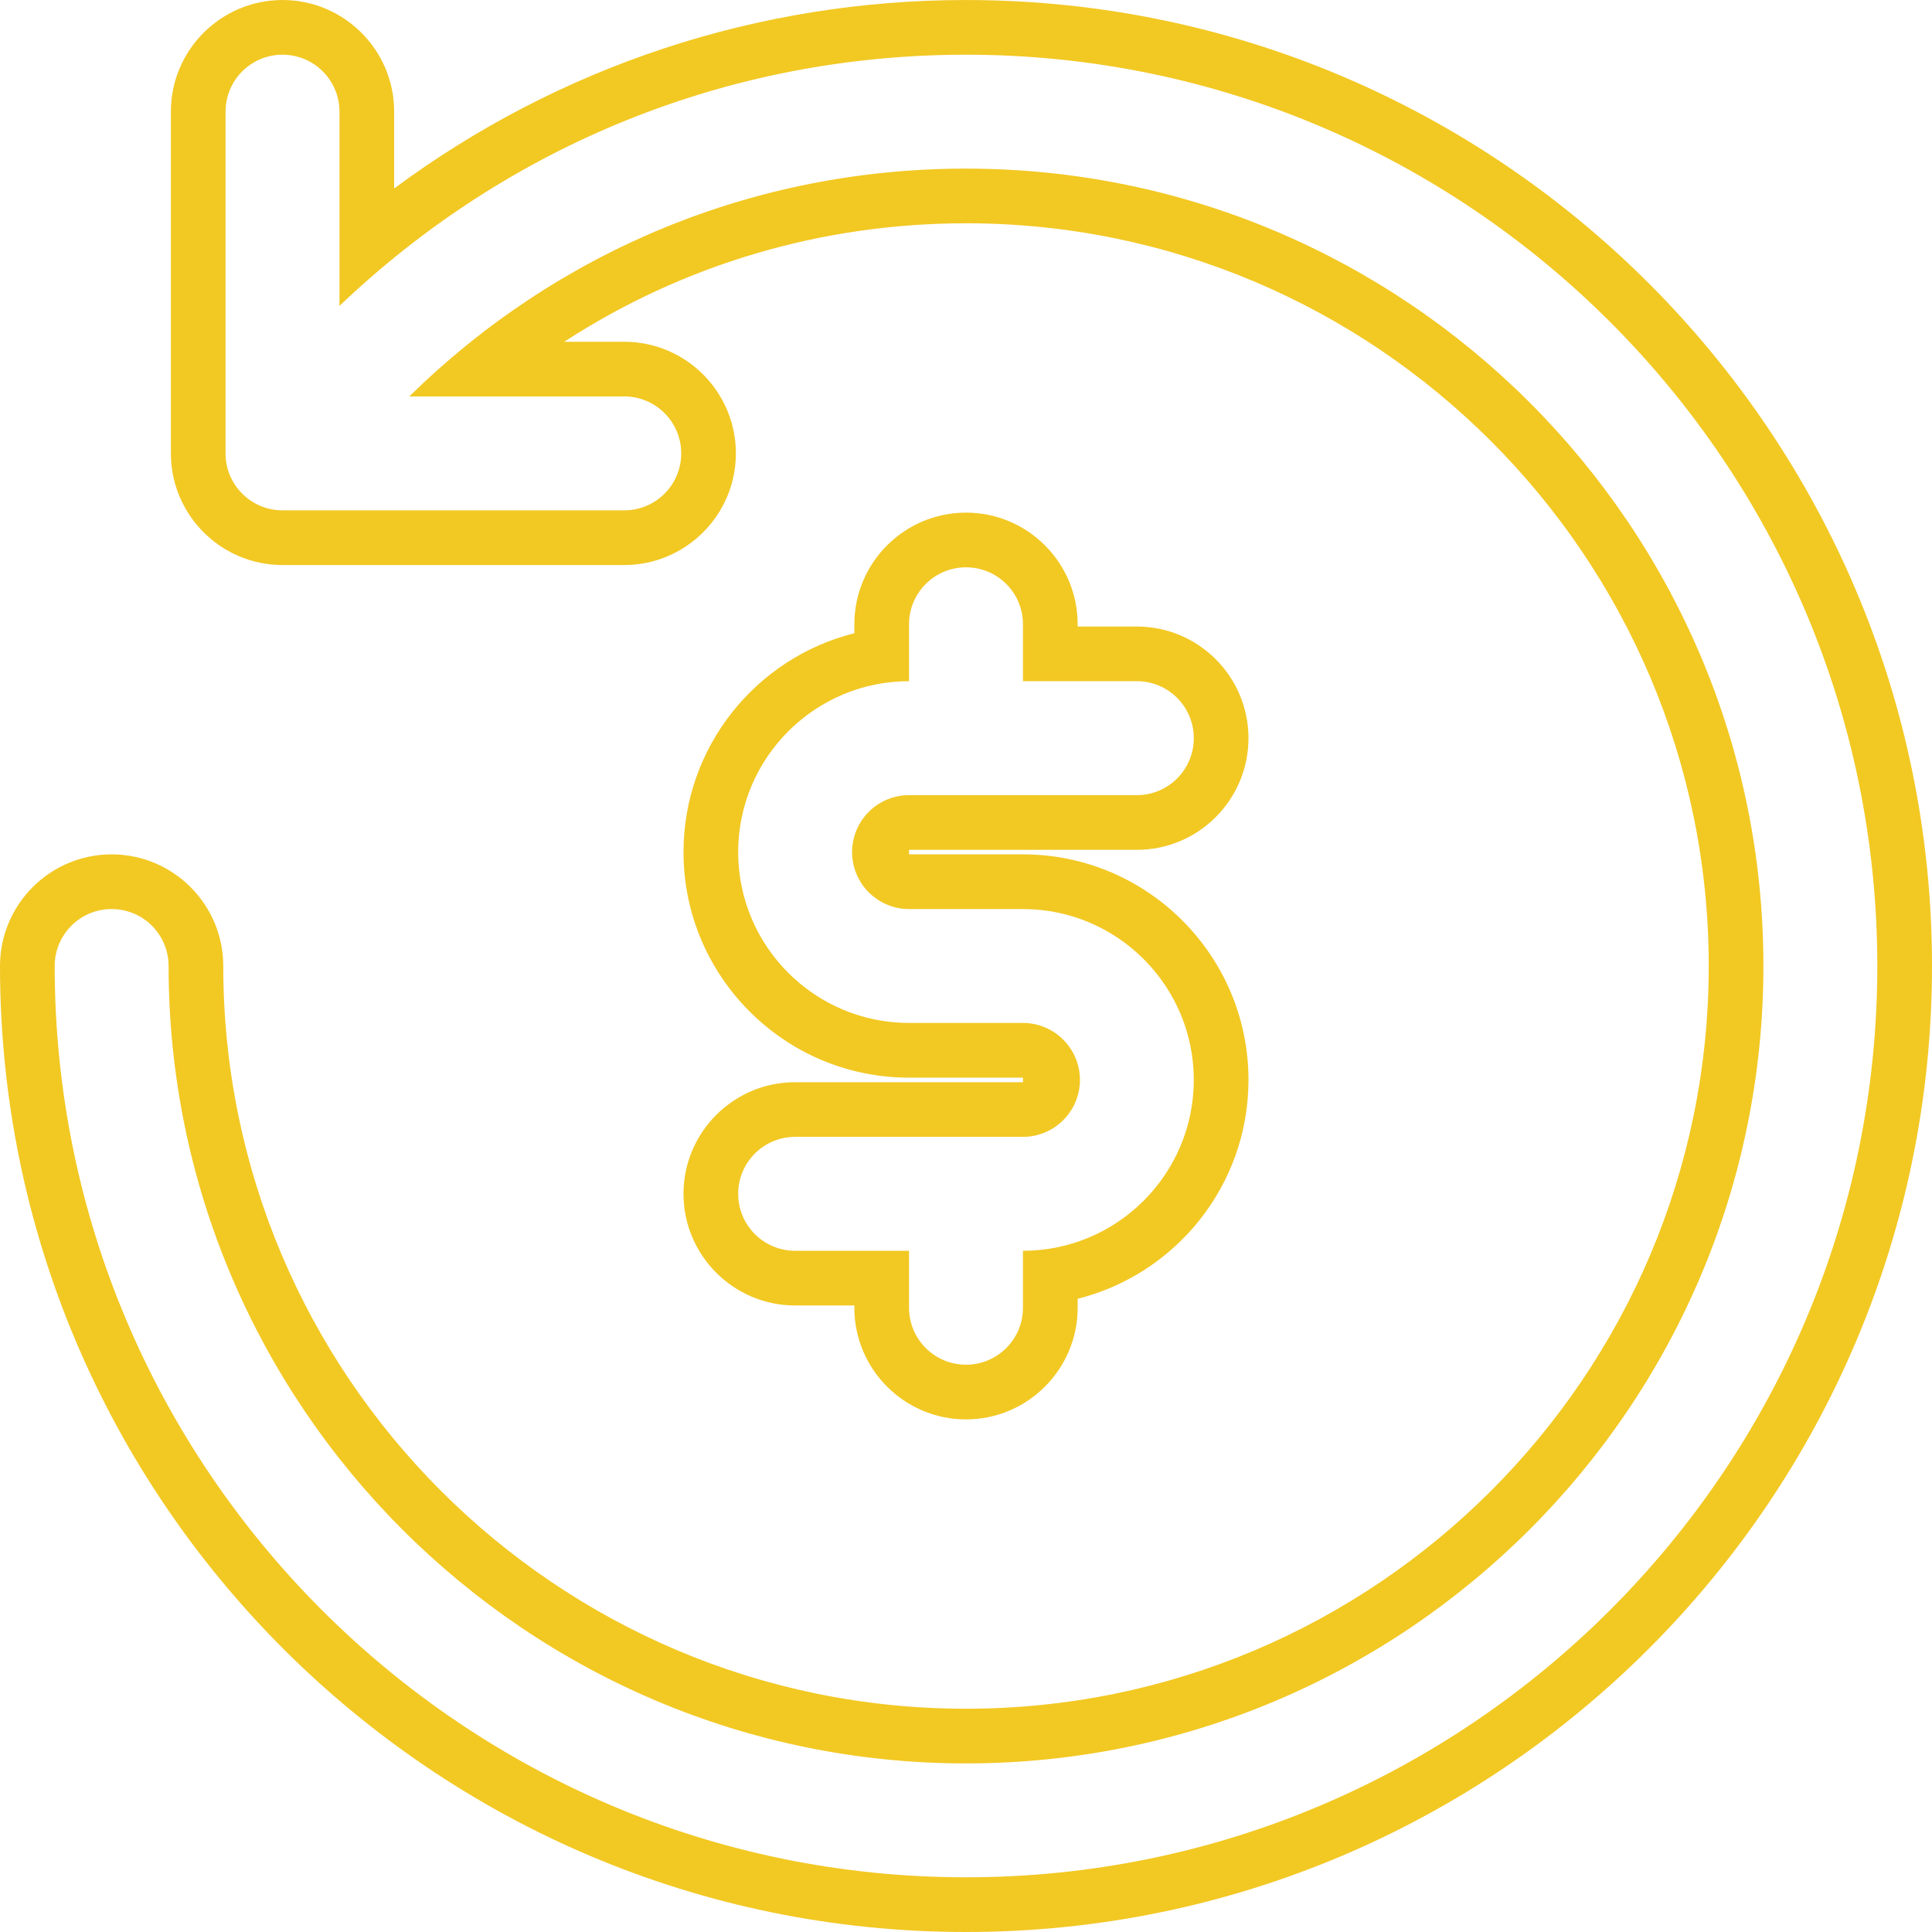
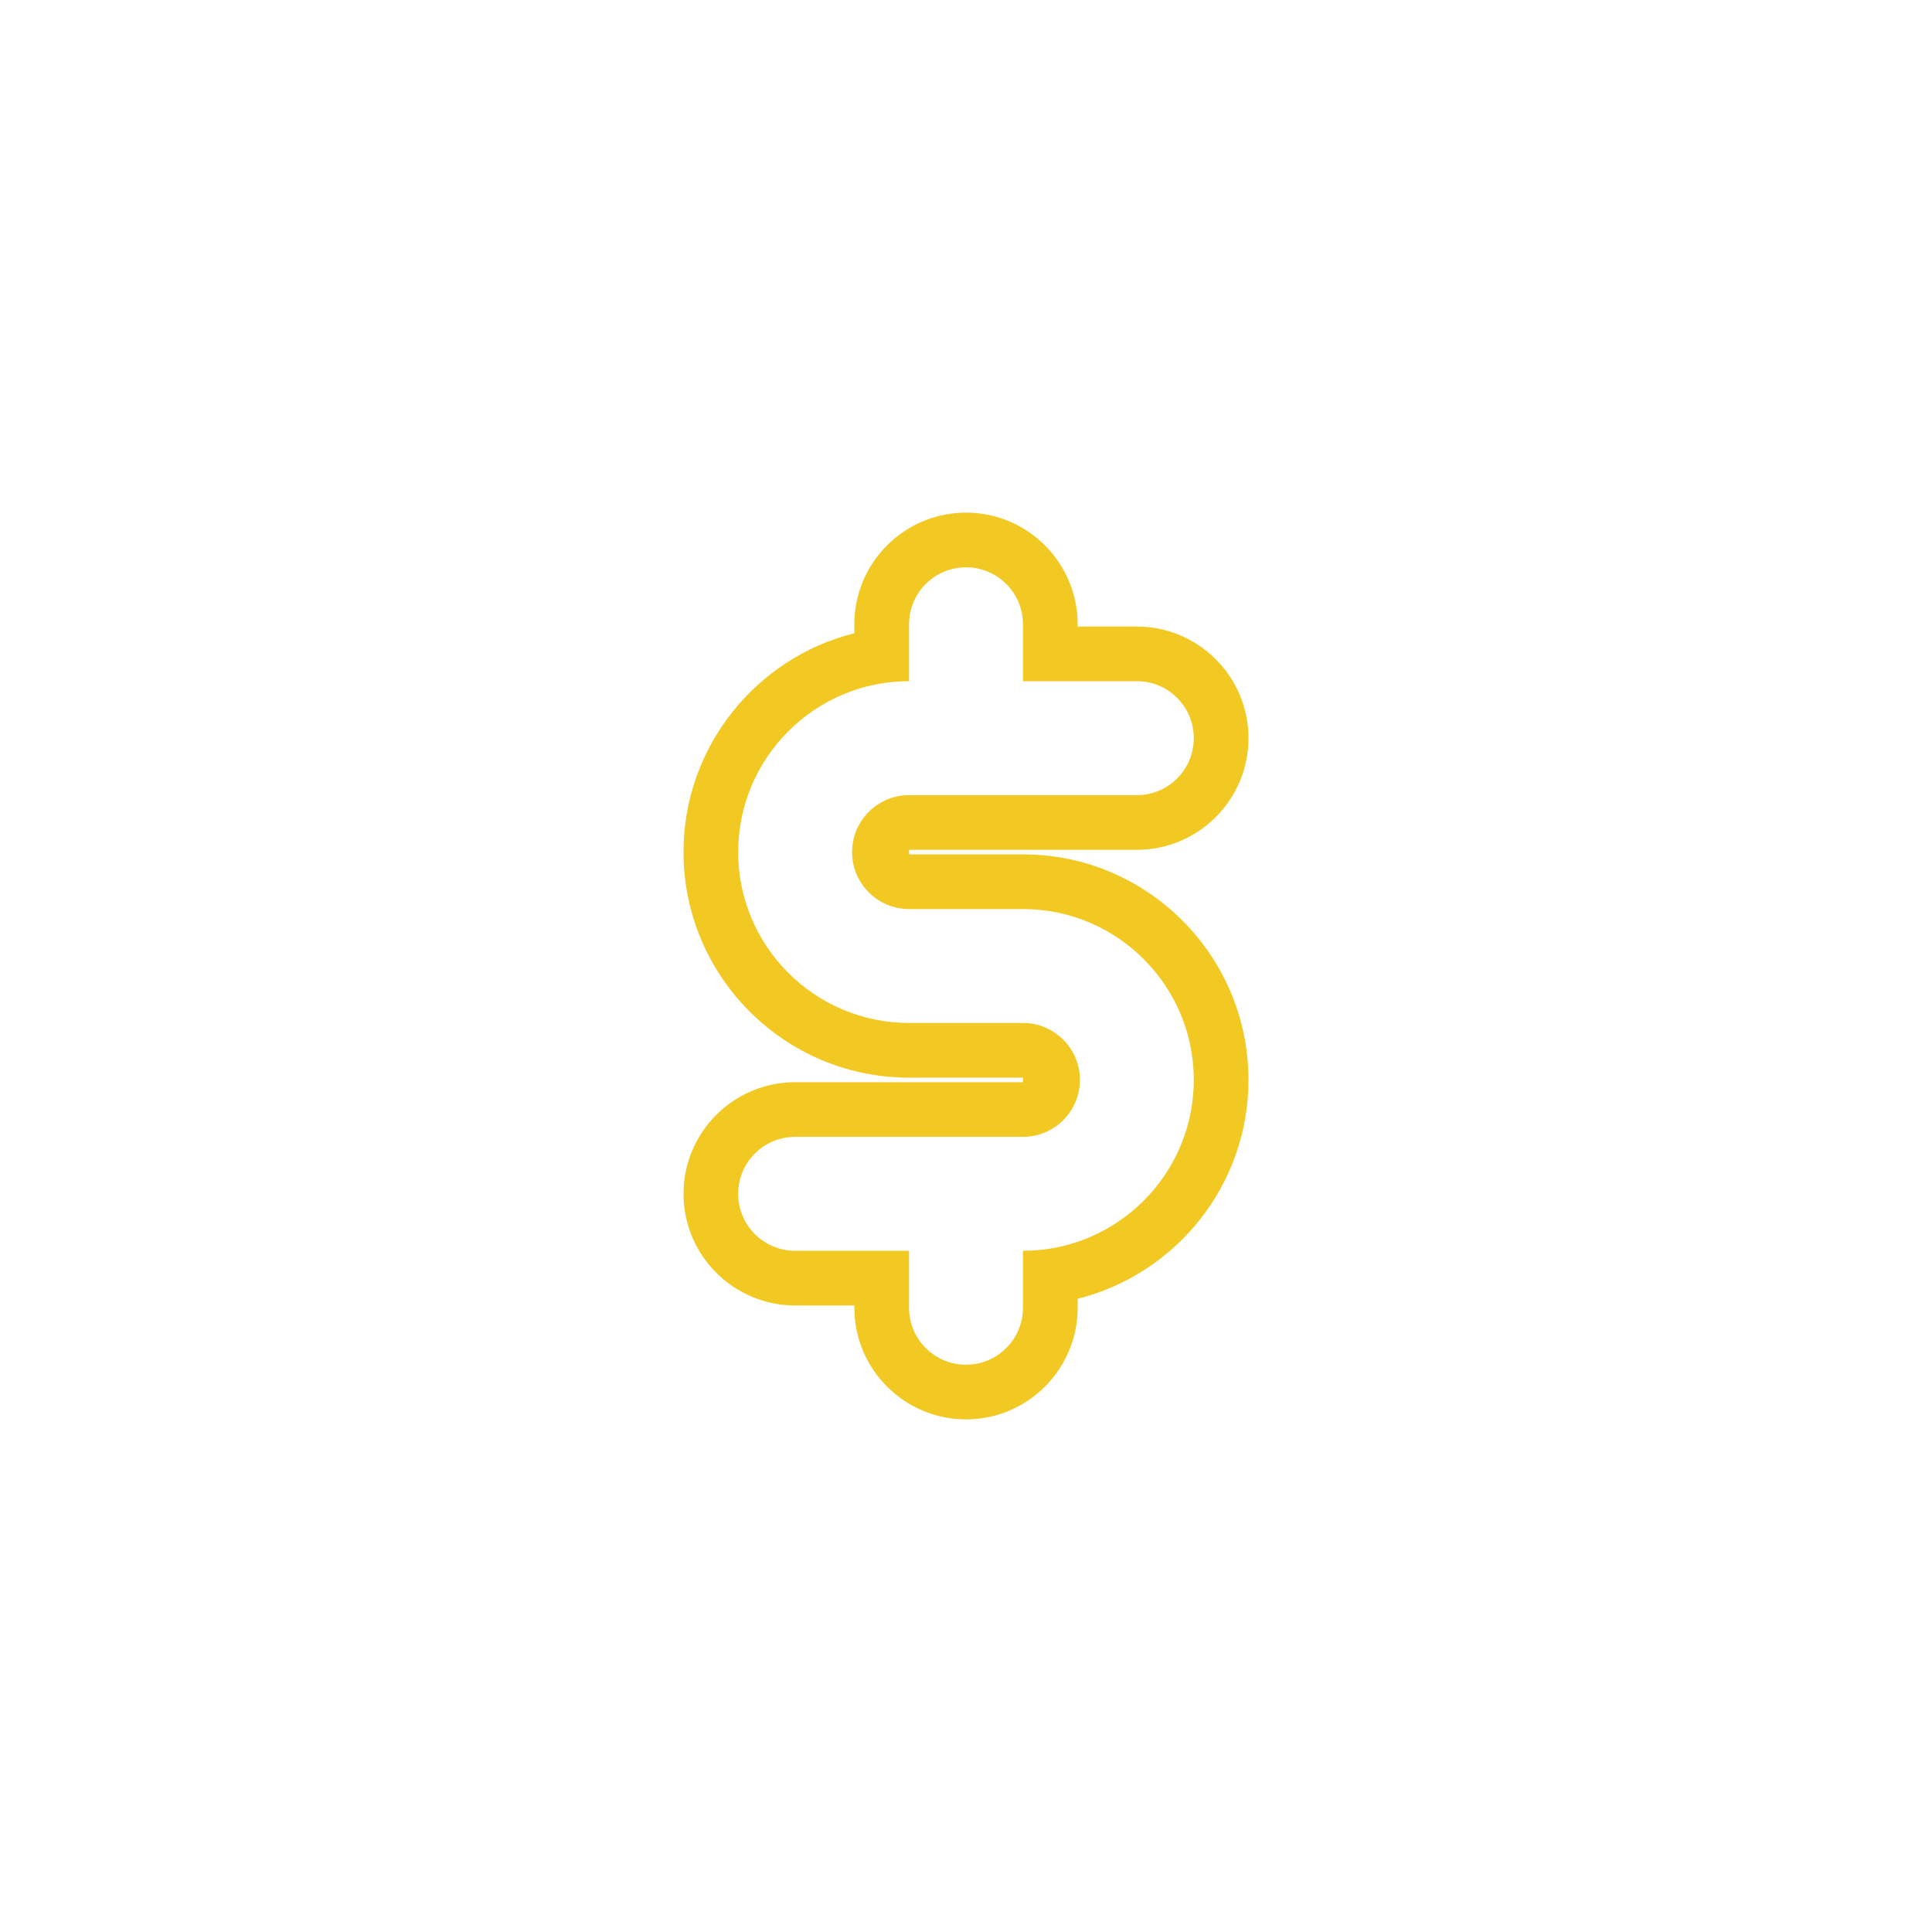
<svg xmlns="http://www.w3.org/2000/svg" fill="#f2c823" height="500" preserveAspectRatio="xMidYMid meet" version="1" viewBox="0.0 0.0 500.0 500.0" width="500" zoomAndPan="magnify">
  <g id="change1_1">
-     <path d="M 249.996 485.844 C 119.953 485.844 14.152 380.047 14.152 249.996 C 14.152 241.859 20.742 235.262 28.891 235.262 C 37.039 235.262 43.633 241.859 43.633 249.996 C 43.633 363.789 136.211 456.367 249.996 456.367 C 363.789 456.367 456.367 363.789 456.367 249.996 C 456.367 136.207 363.789 43.637 249.996 43.637 C 195.16 43.637 144.23 64.953 105.926 102.598 L 161.555 102.598 C 169.703 102.598 176.297 109.195 176.297 117.34 C 176.297 125.484 169.703 132.078 161.555 132.078 L 73.117 132.078 C 64.969 132.078 58.371 125.484 58.371 117.34 L 58.371 28.895 C 58.371 20.754 64.969 14.156 73.117 14.156 C 81.258 14.156 87.855 20.754 87.855 28.895 L 87.855 79.172 C 131.348 37.668 188.488 14.156 249.996 14.156 C 380.039 14.156 485.848 119.953 485.848 249.996 C 485.848 380.047 380.039 485.844 249.996 485.844 Z M 249.996 0.004 C 196.215 0.004 144.688 17.141 102.008 48.777 L 102.008 28.895 C 102.008 12.957 89.047 0.004 73.117 0.004 C 57.184 0.004 44.223 12.957 44.223 28.895 L 44.223 117.34 C 44.223 133.258 57.184 146.23 73.117 146.23 L 161.555 146.23 C 177.484 146.23 190.445 133.258 190.445 117.34 C 190.445 101.402 177.484 88.449 161.555 88.449 L 146.02 88.449 C 176.738 68.492 212.59 57.785 249.996 57.785 C 355.984 57.785 442.219 144.02 442.219 250.004 C 442.219 355.984 355.984 442.219 249.996 442.219 C 144.008 442.219 57.781 355.984 57.781 250.004 C 57.781 234.066 44.82 221.109 28.891 221.109 C 12.961 221.109 0 234.066 0 250.004 C 0 387.852 112.148 500 249.996 500 C 387.852 500 500 387.852 500 250.004 C 500 112.152 387.852 0.004 249.996 0.004" />
    <path d="M 264.742 264.738 L 235.258 264.738 C 210.875 264.738 191.039 244.906 191.039 220.523 C 191.039 196.137 210.875 176.289 235.258 176.289 L 235.258 161.559 C 235.258 153.414 241.855 146.82 249.996 146.82 C 258.145 146.82 264.742 153.414 264.742 161.559 L 264.742 176.289 L 294.223 176.289 C 302.367 176.289 308.953 182.898 308.953 191.039 C 308.953 199.176 302.367 205.781 294.223 205.781 L 235.258 205.781 C 227.129 205.781 220.52 212.395 220.52 220.523 C 220.52 228.648 227.129 235.262 235.258 235.262 L 264.742 235.262 C 289.129 235.262 308.953 255.094 308.953 279.48 C 308.953 303.863 289.129 323.703 264.742 323.703 L 264.742 338.445 C 264.742 346.586 258.145 353.188 249.996 353.188 C 241.855 353.188 235.258 346.586 235.258 338.445 L 235.258 323.703 L 205.781 323.703 C 197.633 323.703 191.039 317.098 191.039 308.961 C 191.039 300.82 197.633 294.219 205.781 294.219 L 264.742 294.219 C 272.867 294.219 279.484 287.609 279.484 279.48 C 279.484 271.352 272.867 264.738 264.742 264.738 Z M 205.781 280.074 C 189.852 280.074 176.891 293.027 176.891 308.953 C 176.891 324.895 189.852 337.855 205.781 337.855 L 221.105 337.855 L 221.105 338.445 C 221.105 354.375 234.07 367.336 249.996 367.336 C 265.93 367.336 278.895 354.375 278.895 338.445 L 278.895 336.125 C 304.258 329.777 323.105 306.789 323.105 279.484 C 323.105 247.293 296.922 221.109 264.742 221.109 L 235.258 221.109 L 235.258 219.934 L 294.223 219.934 C 310.152 219.934 323.105 206.969 323.105 191.039 C 323.105 175.102 310.152 162.148 294.223 162.148 L 278.895 162.148 L 278.895 161.559 C 278.895 145.621 265.93 132.668 249.996 132.668 C 234.07 132.668 221.105 145.621 221.105 161.559 L 221.105 163.883 C 195.734 170.219 176.891 193.215 176.891 220.523 C 176.891 252.711 203.07 278.895 235.258 278.895 L 264.742 278.895 L 264.742 280.074 L 205.781 280.074" />
  </g>
</svg>